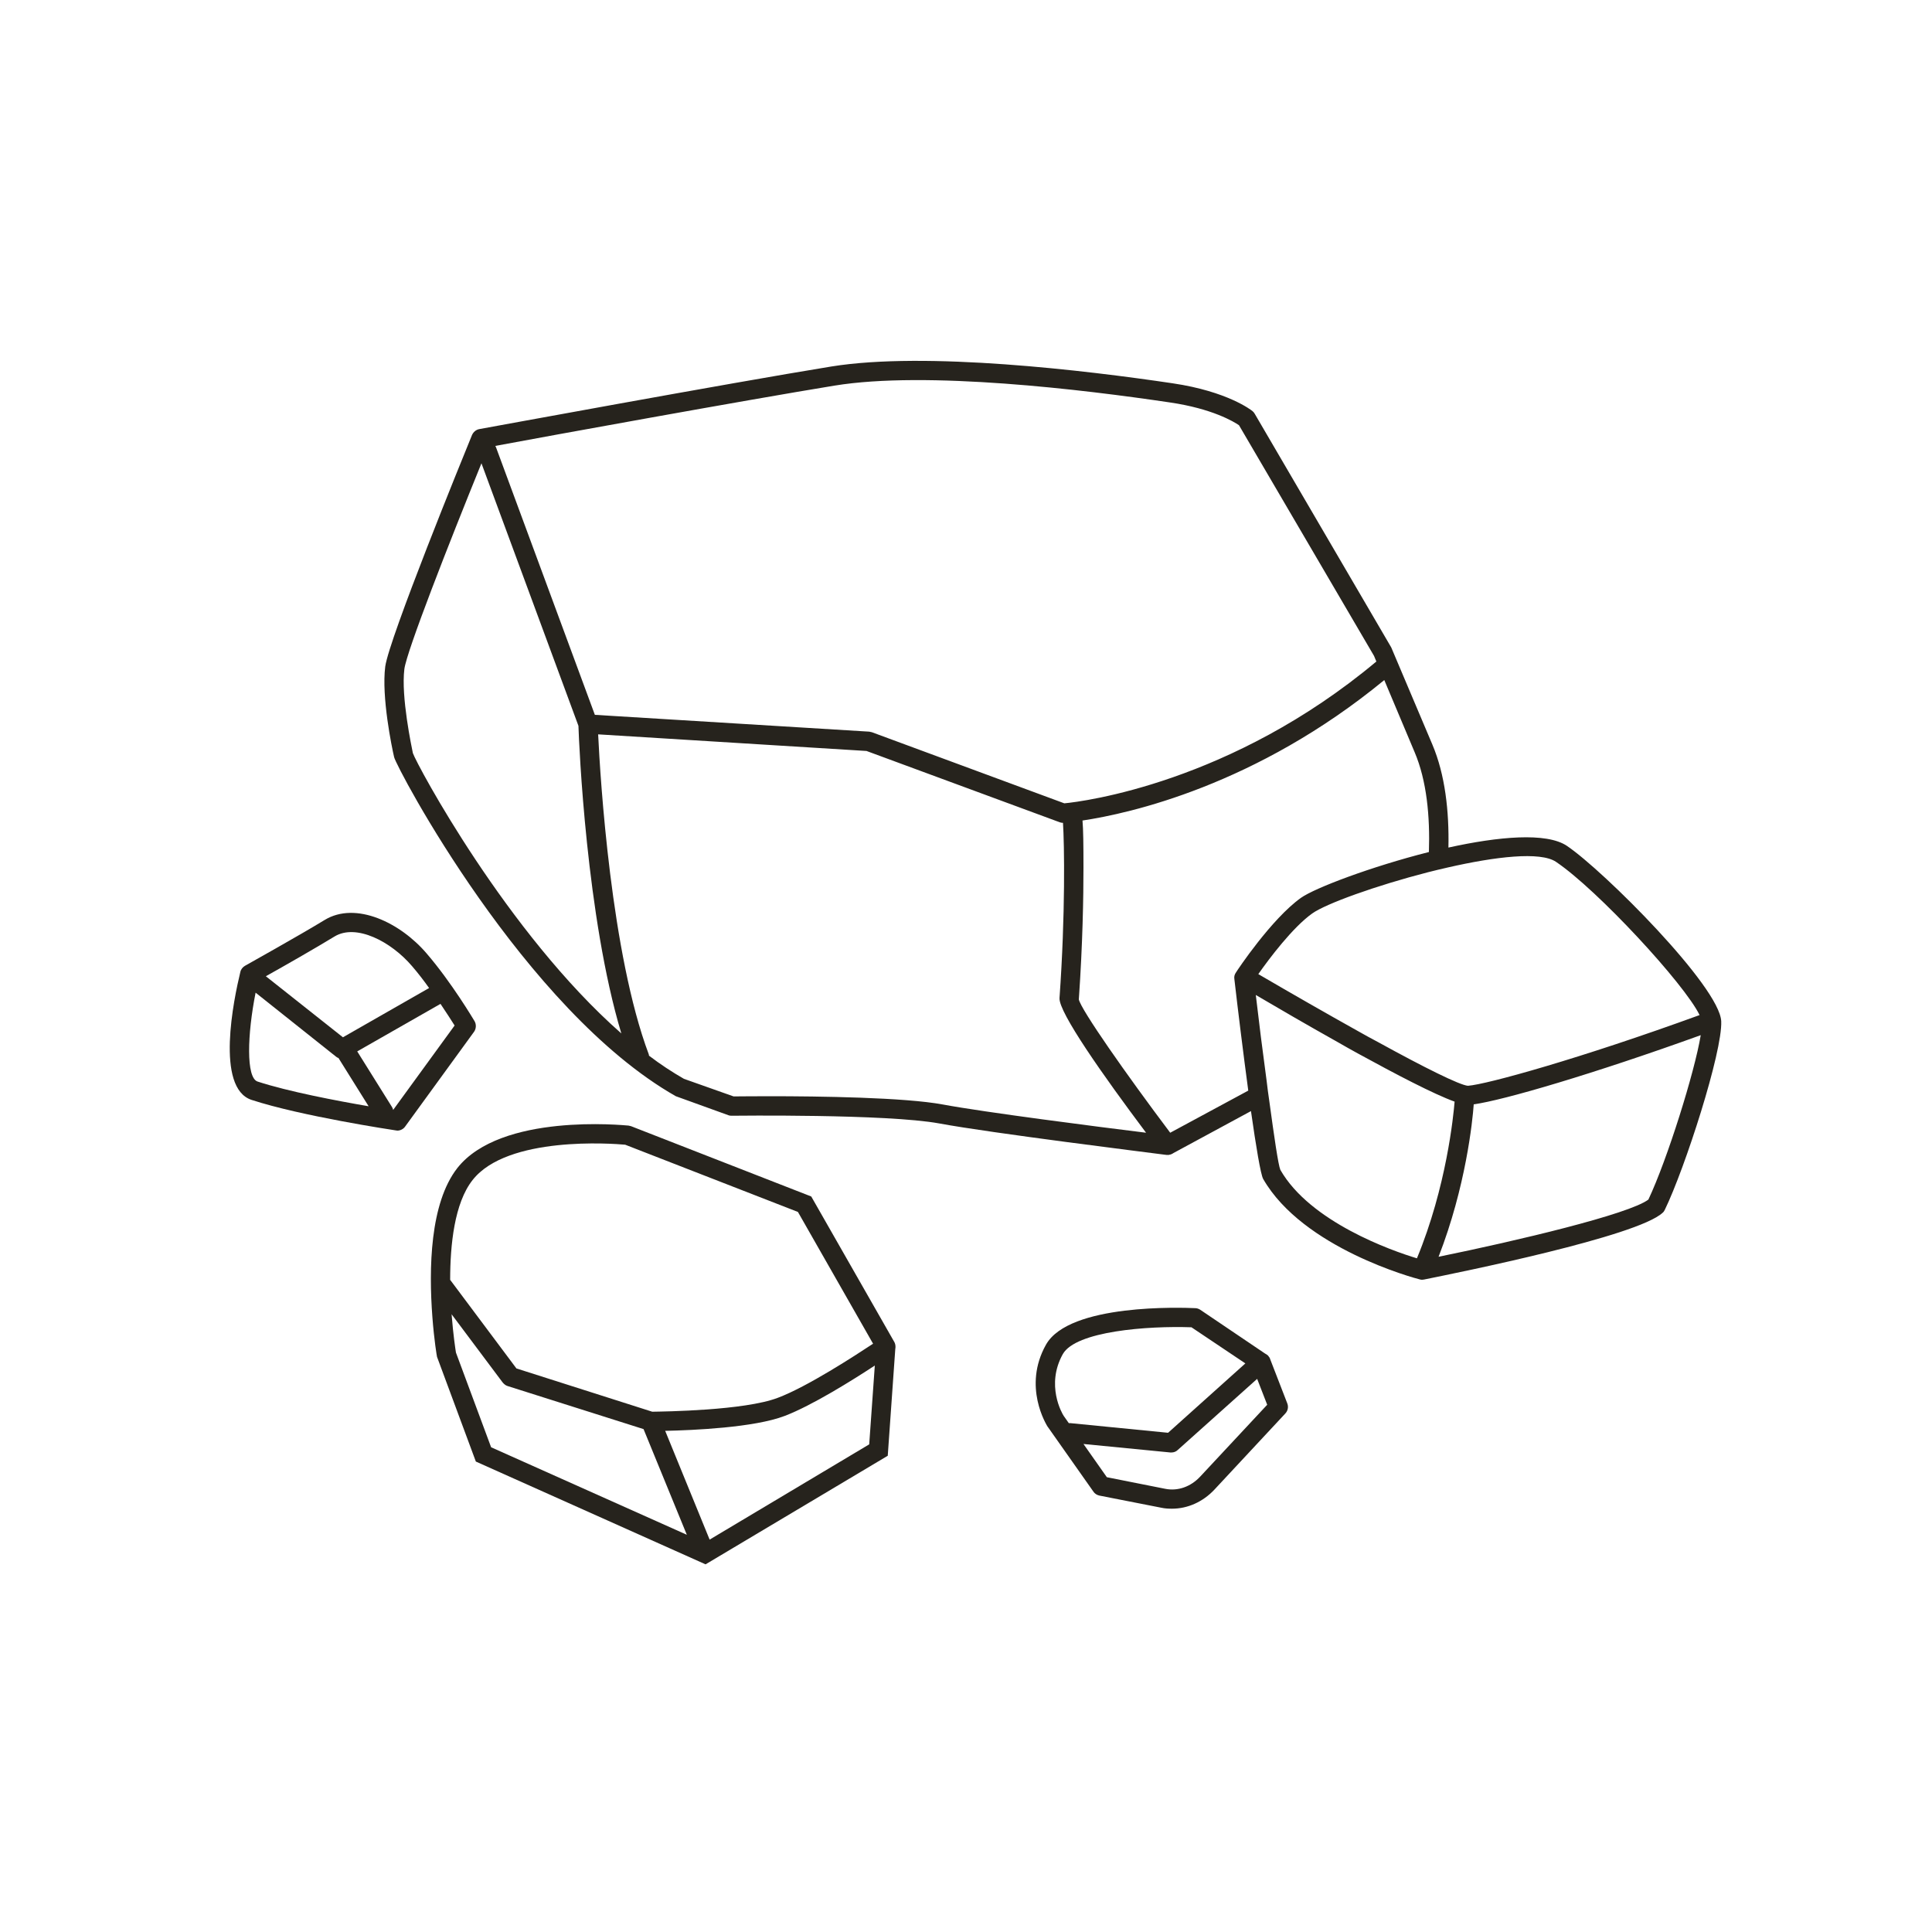
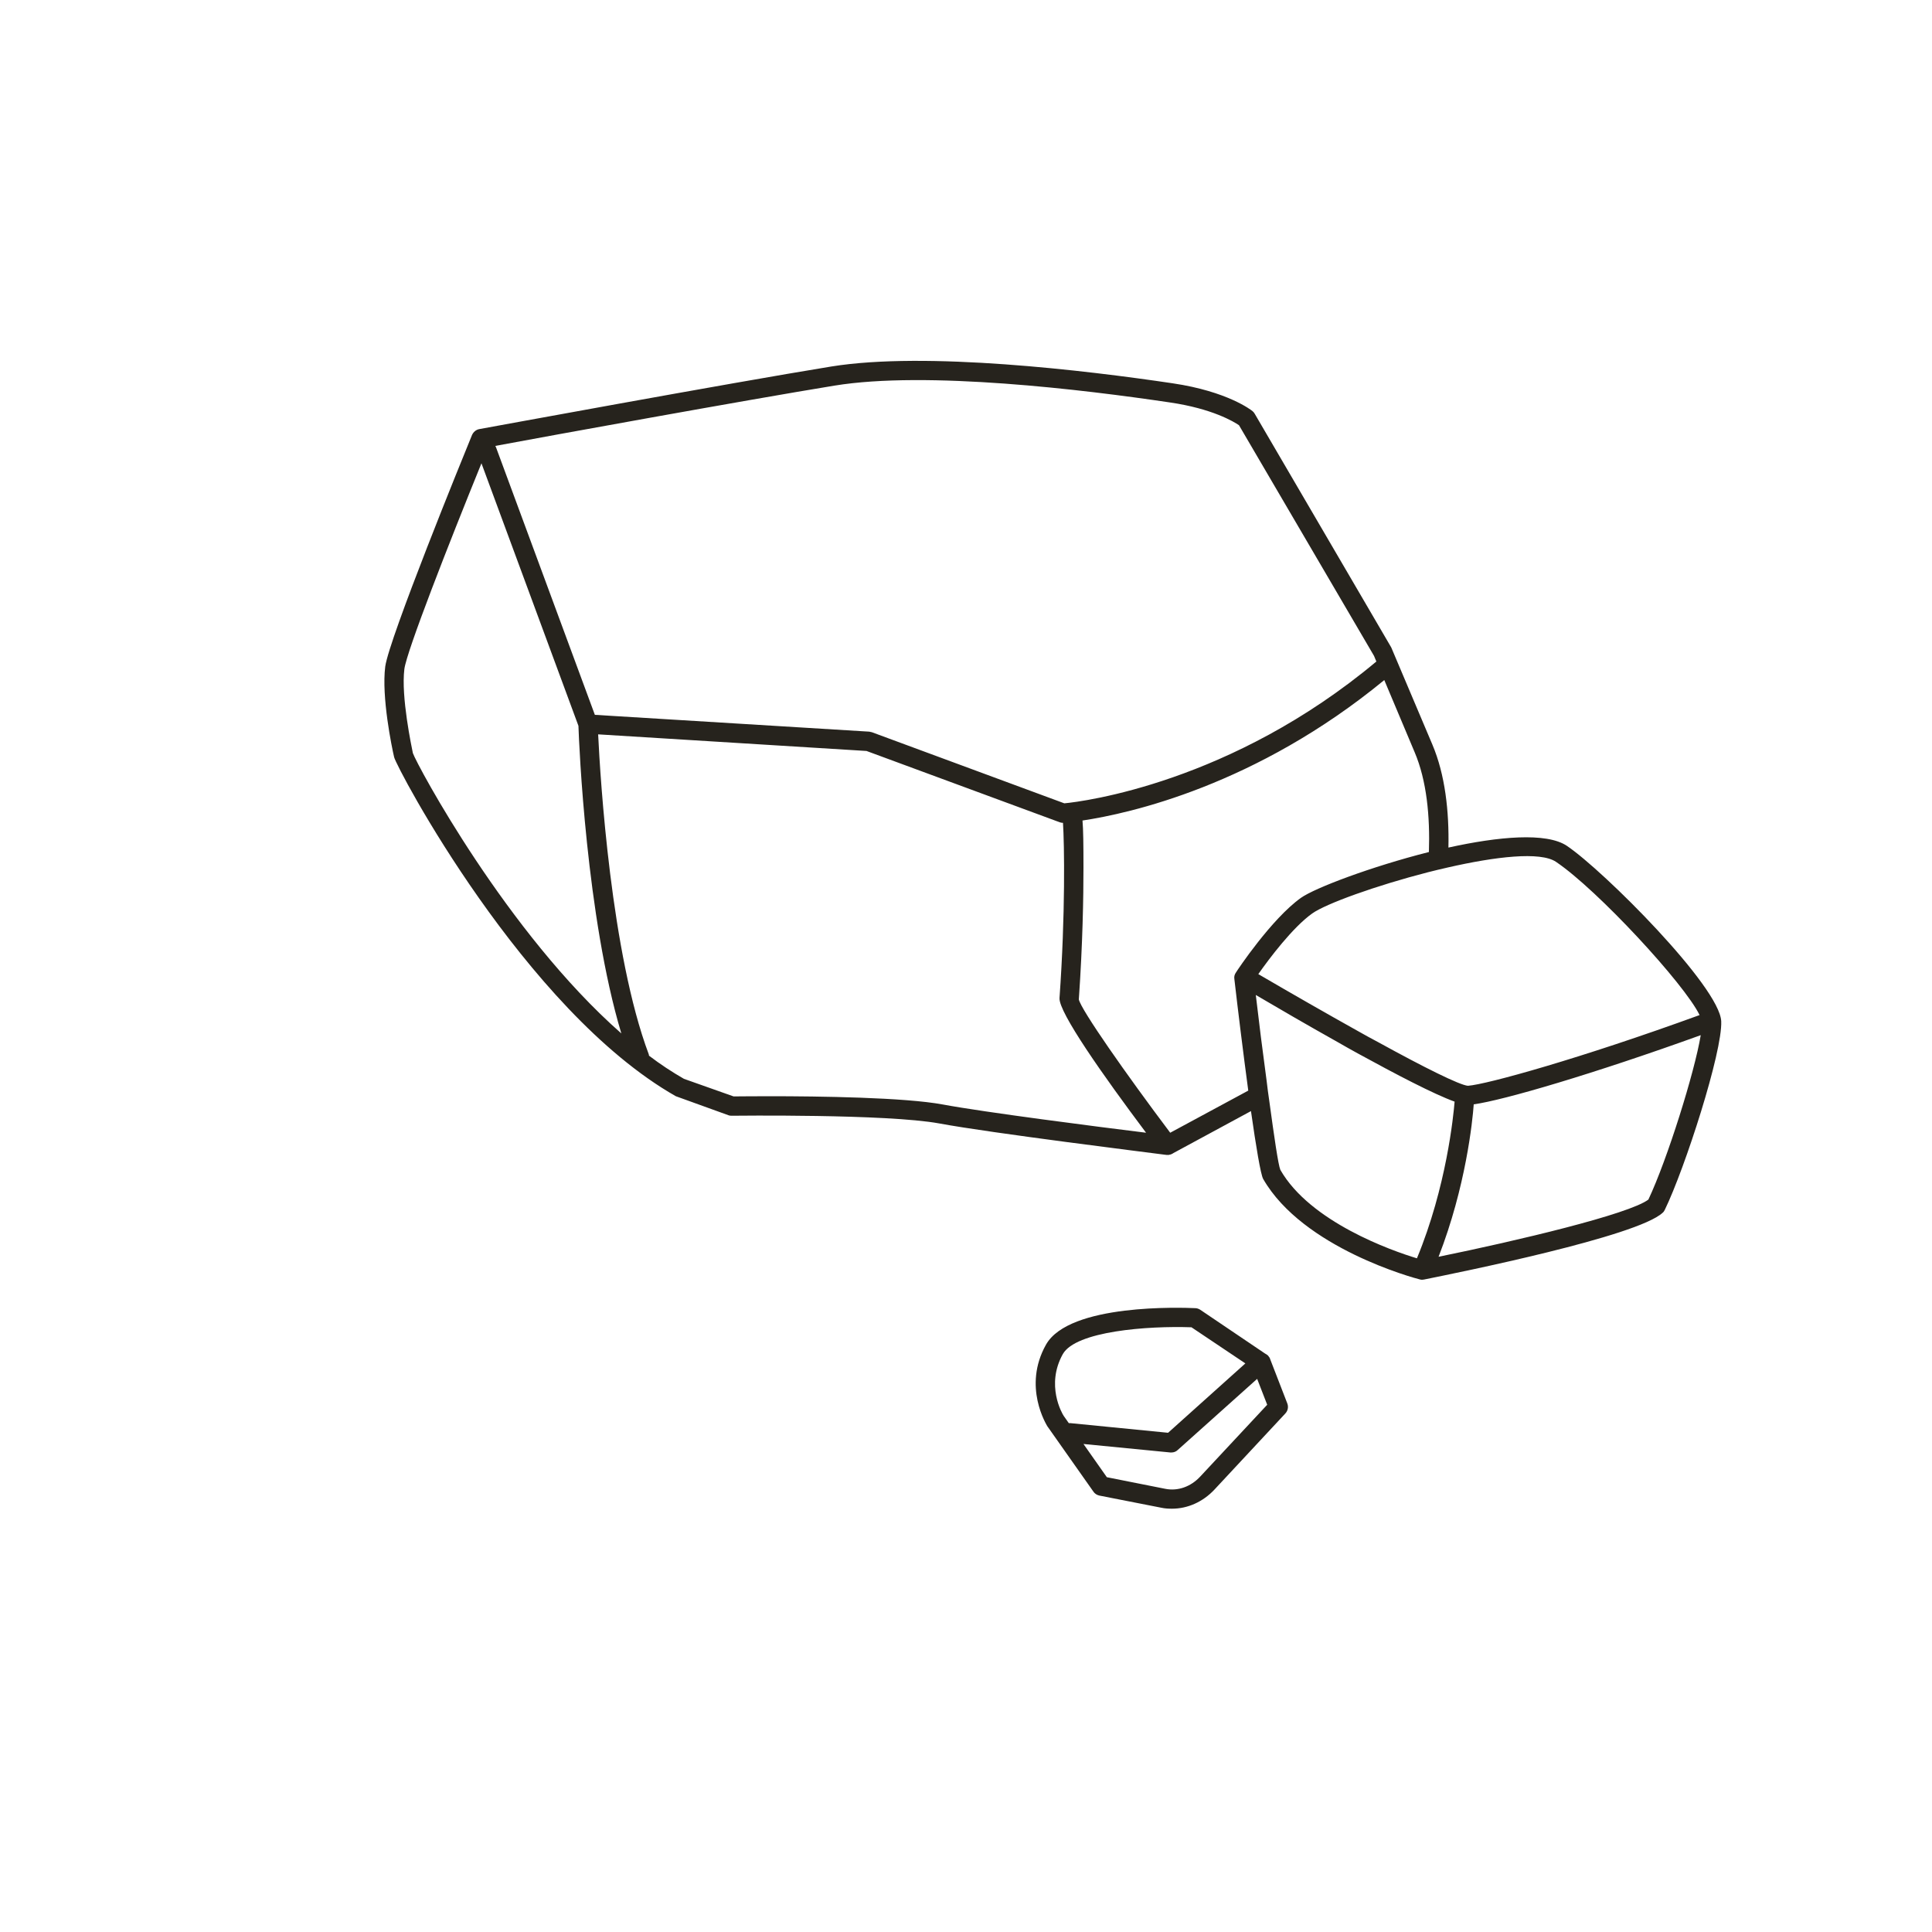
<svg xmlns="http://www.w3.org/2000/svg" version="1.1" x="0px" y="0px" viewBox="0 0 100 100" style="enable-background:new 0 0 100 100;" xml:space="preserve">
  <style type="text/css"> .st0{display:none;} .st1{fill:#26231D;} </style>
  <g id="LEGENDES_INDICES" class="st0"> </g>
  <g id="PICTOS">
    <g id="MAPPING_AMANDES_GRILLEES__x2F__CAFE"> </g>
    <g id="POIVRE"> </g>
    <g id="FRUITS_NOIRS"> </g>
    <g id="EPICES"> </g>
    <g id="FRUITS_MURS"> </g>
    <g id="CREME_BRULEE"> </g>
    <g id="MINERAL">
-       <path class="st1" d="M46.26,69.41l-4.27-7.48l-9.33-3.64l-0.13-0.03c-0.27-0.02-6.61-0.66-8.86,2.2c-1.42,1.82-1.48,5.2-1.29,7.71 c0.09,1.2,0.23,2.02,0.24,2.06l2.01,5.42l11.89,5.32l9.43-5.62l0.39-5.53c0.01-0.04,0.01-0.08,0.01-0.12 C46.35,69.6,46.32,69.5,46.26,69.41z M23.3,66.25c0-1.82,0.22-3.98,1.16-5.17c1.8-2.3,7.25-1.89,7.9-1.83l8.94,3.48l3.89,6.82 c-0.94,0.62-3.41,2.23-4.93,2.8c-1.73,0.66-5.88,0.71-6.5,0.72l-7.03-2.24l-3.41-4.56C23.32,66.26,23.31,66.26,23.3,66.25z M25.42,74.91l-1.82-4.9c-0.03-0.18-0.14-0.92-0.22-1.92c0-0.02,0-0.04-0.01-0.07l2.65,3.54c0.07,0.08,0.15,0.15,0.25,0.18 l7.04,2.23l2.24,5.47L25.42,74.91z M44.99,74.76l-8.26,4.93l-2.3-5.63c1.45-0.03,4.61-0.17,6.18-0.77 c1.42-0.54,3.51-1.85,4.67-2.61L44.99,74.76z" />
      <path class="st1" d="M66.63,72.64l-0.89-2.3c0,0,0,0,0-0.01c-0.02-0.05-0.05-0.1-0.09-0.14v-0.01c-0.05-0.05-0.11-0.09-0.17-0.12 l-3.36-2.27c-0.08-0.05-0.17-0.08-0.26-0.08c-0.66-0.03-6.52-0.25-7.72,1.89c-1.22,2.17,0.03,4.15,0.08,4.24l0.01,0.01l2.36,3.35 c0.07,0.11,0.18,0.18,0.31,0.21l3.21,0.63c0.18,0.04,0.37,0.05,0.55,0.05c0.81,0,1.6-0.35,2.2-0.99l3.67-3.94 C66.66,73.02,66.7,72.82,66.63,72.64z M55.32,73.66l-0.26-0.37c-0.09-0.13-0.94-1.6-0.05-3.2c0.67-1.19,4.38-1.47,6.66-1.39 l2.79,1.87l-4,3.59l-5.07-0.5H55.32z M62.13,76.42c-0.5,0.54-1.17,0.77-1.82,0.64l-3.02-0.6l-1.21-1.72l4.5,0.44h0.05 c0.12,0,0.24-0.04,0.33-0.13l4.11-3.68l0.52,1.34L62.13,76.42z" />
-       <path class="st1" d="M24.56,52.85c-0.05-0.08-1.18-1.99-2.47-3.49c-1.35-1.59-3.67-2.73-5.29-1.74c-1.31,0.8-4.09,2.35-4.12,2.37 c-0.12,0.07-0.21,0.18-0.24,0.32c-0.34,1.4-1.3,6,0.58,6.62c2.57,0.84,7.27,1.55,7.47,1.58c0.03,0,0.05,0.01,0.08,0.01 c0.15,0,0.31-0.08,0.4-0.21l3.57-4.91C24.65,53.24,24.66,53.02,24.56,52.85z M17.32,48.47c1.11-0.67,2.91,0.25,4.01,1.54 c0.31,0.36,0.61,0.75,0.88,1.13l-4.46,2.55l-3.99-3.16C14.66,50.03,16.37,49.05,17.32,48.47z M13.33,55.98 c-0.6-0.2-0.53-2.44-0.1-4.6l4.16,3.31c0.04,0.03,0.08,0.06,0.13,0.07c0,0.01,0.01,0.01,0.01,0.02l1.55,2.48 C17.45,56.98,14.92,56.5,13.33,55.98z M20.35,57.45c-0.01-0.05-0.03-0.1-0.06-0.15l-1.8-2.88l4.31-2.46 c0.32,0.47,0.57,0.87,0.73,1.12L20.35,57.45z" />
      <path class="st1" d="M81.1,43.78c-1.06-0.71-3.55-0.48-6.13,0.09c0.04-1.88-0.17-3.77-0.83-5.33l-2.13-5.03l-7.07-12.1 c-0.03-0.05-0.07-0.1-0.11-0.13c-0.06-0.05-1.29-1.02-4.13-1.44c-4.5-0.67-12.77-1.66-17.67-0.87c-5.29,0.86-18.1,3.22-18.22,3.24 c-0.17,0.03-0.31,0.15-0.38,0.31c-0.44,1.07-4.29,10.52-4.49,11.98c-0.2,1.57,0.34,4.18,0.46,4.69 c0.11,0.52,6.75,13.1,14.58,17.55l2.74,0.99c0.06,0.02,0.12,0.02,0.18,0.02c0.08,0,8-0.1,10.72,0.4c2.7,0.5,10.86,1.51,11.69,1.62 c0.01,0,0.01,0,0.01,0c0.04,0.01,0.08,0.01,0.12,0.01s0.08,0,0.12-0.02c0.03,0,0.06-0.01,0.09-0.03c0.03-0.01,0.06-0.03,0.09-0.05 l4.01-2.17c0.26,1.83,0.5,3.27,0.63,3.51c2.06,3.59,7.85,5.14,8.1,5.2c0.04,0.01,0.08,0.02,0.12,0.02c0.04,0,0.07-0.01,0.1-0.01 c1.83-0.37,11.05-2.23,12.36-3.46c0.05-0.04,0.08-0.09,0.11-0.15c1.04-2.14,2.99-8.18,2.92-9.76C89.01,51.07,83,45.06,81.1,43.78z M74.94,44.9c2.45-0.56,4.79-0.84,5.6-0.29c2.15,1.45,6.65,6.32,7.43,7.93c-6.18,2.25-11.02,3.59-11.99,3.66 c-0.42-0.03-2.27-0.95-4.65-2.26c-0.34-0.18-0.69-0.37-1.04-0.57c-1.63-0.91-3.43-1.94-5.16-2.95c0.56-0.8,1.78-2.42,2.79-3.14 c0.72-0.51,3.3-1.44,5.98-2.13C74.25,45.06,74.59,44.98,74.94,44.9z M43.19,19.96c4.77-0.78,12.93,0.21,17.36,0.87 c2.2,0.32,3.32,1,3.58,1.18l6.99,11.94l0.12,0.29c-7.51,6.28-15.18,7.25-16.15,7.34l-9.96-3.68c-0.04-0.01-0.09-0.02-0.14-0.03 L30.79,37l-5.11-13.83c-0.01-0.03-0.03-0.06-0.04-0.09C28.31,22.58,38.6,20.71,43.19,19.96z M21.37,38.98 c-0.06-0.3-0.62-2.92-0.44-4.35c0.12-0.93,2.31-6.52,3.99-10.65l5.02,13.59c0.03,0.96,0.41,9.9,2.22,15.92 C26.24,48.29,21.57,39.57,21.37,38.98z M48.81,57.17c-1.98-0.37-6.41-0.43-8.98-0.43c-0.93,0-1.61,0.01-1.86,0.01l-2.57-0.91 c-0.61-0.35-1.22-0.75-1.81-1.2c0-0.02,0-0.05-0.01-0.07c-1.95-5.19-2.51-14.25-2.62-16.56l13.89,0.86l10,3.69 c0.05,0.02,0.11,0.03,0.17,0.03c0.07,1.08,0.13,4.7-0.18,9.07c-0.05,0.73,2.26,4.01,4.48,6.97C56.8,58.32,50.96,57.57,48.81,57.17 z M60.57,58.63c-2.28-3.03-4.62-6.37-4.73-6.9c0.2-2.89,0.24-5.3,0.24-6.81c0-1.22-0.01-1.98-0.05-2.45 c2.41-0.36,8.98-1.81,15.62-7.27l1.57,3.73c0.63,1.48,0.8,3.33,0.74,5.17c-3,0.76-5.9,1.86-6.62,2.37 c-1.52,1.08-3.3,3.75-3.37,3.87c-0.07,0.1-0.1,0.21-0.08,0.33c0.19,1.66,0.46,3.84,0.72,5.78L60.57,58.63z M73.34,65.13 c-1.3-0.39-5.53-1.88-7.07-4.58c-0.11-0.26-0.32-1.72-0.57-3.55c-0.05-0.34-0.1-0.7-0.14-1.06c-0.2-1.47-0.4-3.06-0.56-4.44 c1.12,0.66,2.67,1.56,4.24,2.44c0.34,0.2,0.69,0.39,1.03,0.58c2.01,1.1,3.94,2.11,5.02,2.5C75.23,57.75,74.87,61.43,73.34,65.13z M85.32,62.09c-1.01,0.76-6.79,2.13-10.86,2.96c1.41-3.62,1.76-7.03,1.82-7.89c1.54-0.21,6.21-1.58,11.75-3.58 C87.71,55.51,86.3,60.01,85.32,62.09z" />
    </g>
    <g id="PATISSERIE"> </g>
    <g id="MENTHE"> </g>
    <g id="PAIN_GRILLE"> </g>
    <g id="BRIOCHE"> </g>
    <g id="POIVRE_-_AMANDES_GRILLEES"> </g>
    <g id="CARAMEL"> </g>
    <g id="TIRAMISU"> </g>
  </g>
  <g id="REPERES"> </g>
</svg>